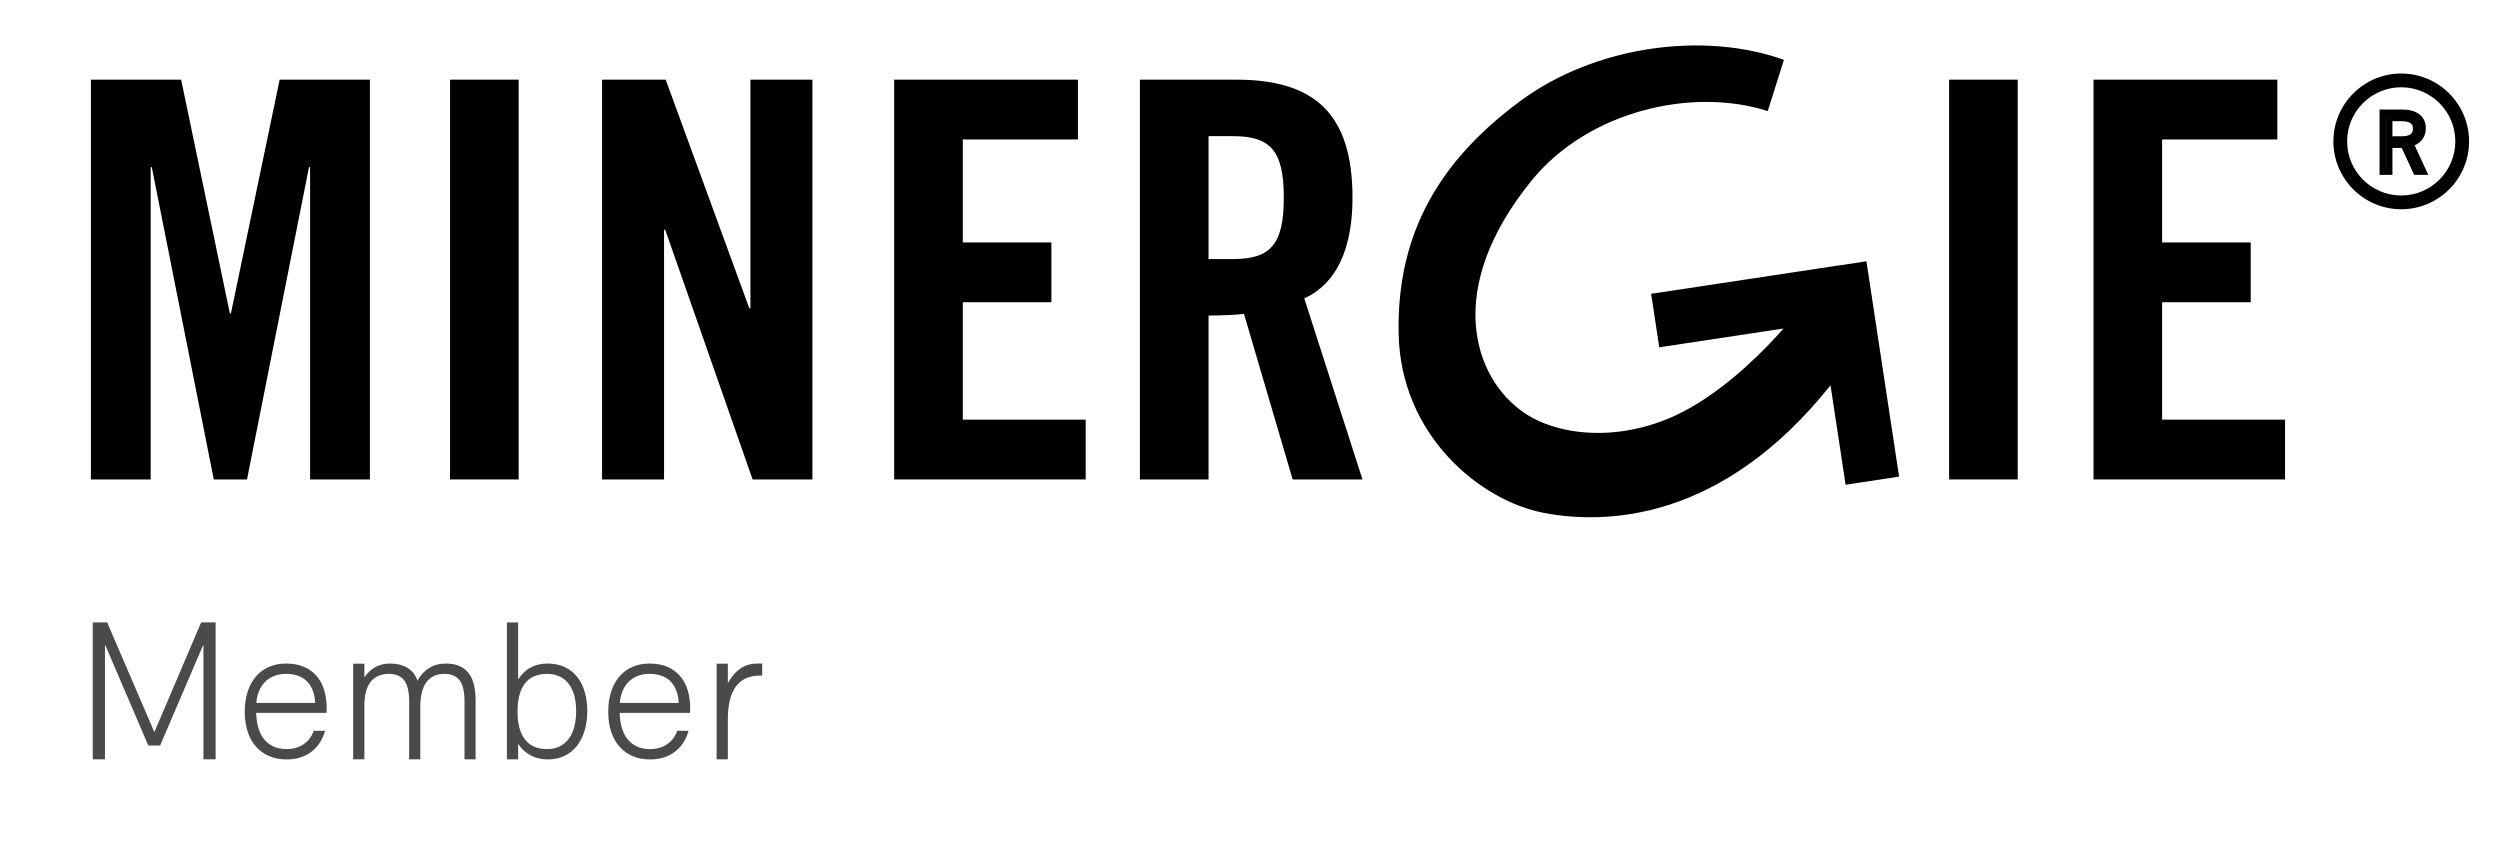
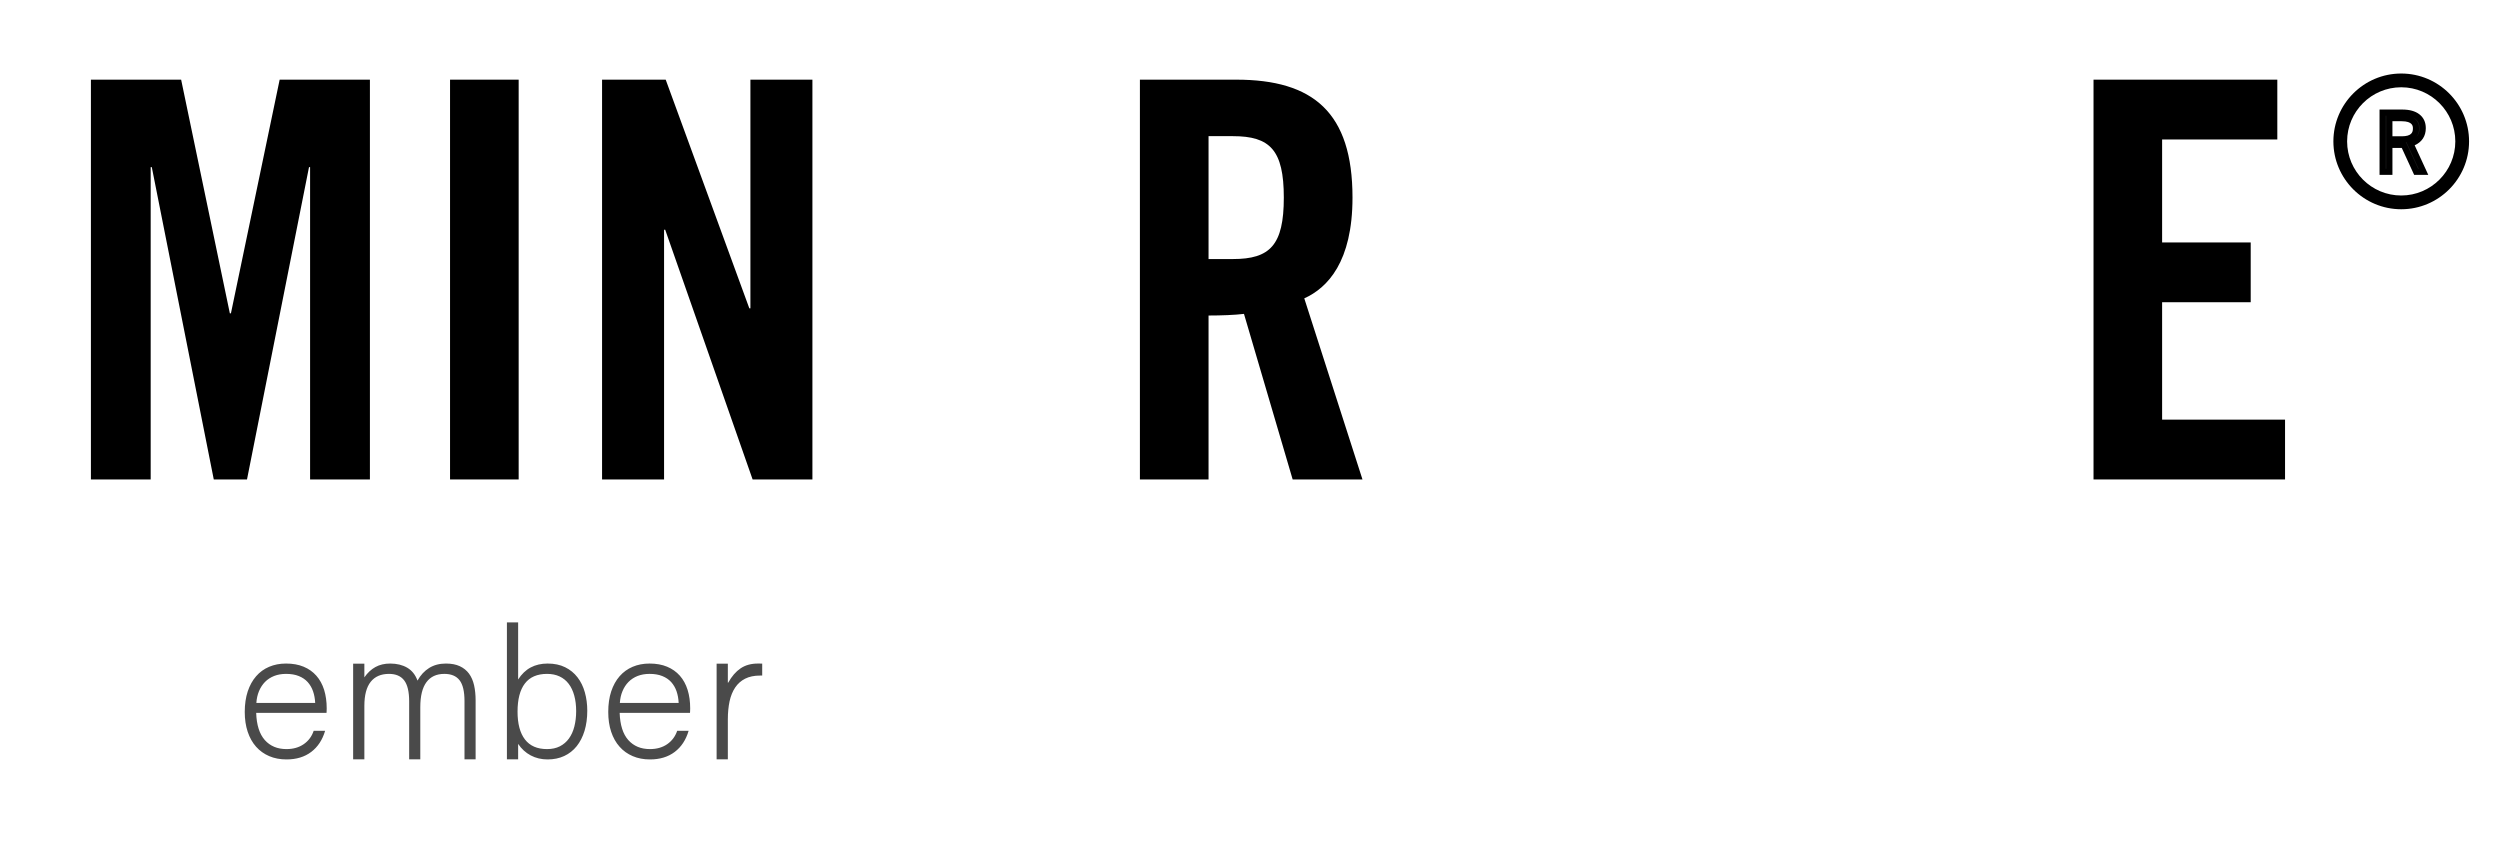
<svg xmlns="http://www.w3.org/2000/svg" width="110" height="37" viewBox="0 0 110 37">
  <g fill="none" transform="translate(4 2)">
-     <polygon fill="#4A4A4A" points="5.488 31.411 4.951 31.411 4.951 26.396 4.933 26.396 3.045 30.803 2.525 30.803 .637 26.396 .619 26.396 .619 31.411 .081 31.411 .081 25.386 .715 25.386 2.792 30.213 4.85 25.386 5.488 25.386" />
    <path fill="#4A4A4A" d="M10.305 30.156C10.188 30.555 9.984 30.865 9.693 31.085 9.402 31.305 9.039 31.415 8.605 31.415 8.325 31.415 8.072 31.367 7.846 31.27 7.62 31.174 7.428 31.036 7.267 30.855 7.107 30.675 6.984 30.456 6.898 30.197 6.812 29.939 6.769 29.648 6.769 29.325 6.769 28.987 6.813 28.686 6.9 28.422 6.988 28.158 7.111 27.936 7.27 27.754 7.428 27.572 7.619 27.434 7.842 27.339 8.065 27.244 8.313 27.196 8.587 27.196 8.879 27.196 9.136 27.242 9.359 27.335 9.582 27.428 9.769 27.56 9.92 27.732 10.072 27.904 10.185 28.111 10.262 28.355 10.337 28.599 10.375 28.871 10.375 29.169 10.375 29.225 10.374 29.269 10.371 29.303 10.368 29.336 10.367 29.356 10.367 29.365L7.272 29.365C7.289 29.898 7.416 30.297 7.652 30.563 7.888 30.828 8.206 30.96 8.605 30.96 8.902 30.96 9.155 30.888 9.363 30.744 9.572 30.6 9.718 30.404 9.802 30.156L10.305 30.156zM8.587 27.651C8.392 27.651 8.216 27.682 8.061 27.743 7.905 27.805 7.771 27.893 7.66 28.005 7.55 28.118 7.462 28.253 7.396 28.41 7.331 28.567 7.292 28.74 7.28 28.928L9.868 28.928C9.859 28.742 9.828 28.572 9.774 28.416 9.72 28.26 9.641 28.126 9.538 28.011 9.434 27.897 9.304 27.809 9.147 27.746 8.989 27.682 8.803 27.651 8.587 27.651zM16.927 31.411L16.438 31.411 16.438 28.85C16.438 28.424 16.366 28.118 16.221 27.931 16.077 27.744 15.853 27.651 15.55 27.651 15.206 27.651 14.944 27.772 14.764 28.015 14.583 28.258 14.493 28.625 14.493 29.117L14.493 31.411 14.003 31.411 14.003 28.858C14.003 28.436 13.93 28.129 13.785 27.938 13.639 27.746 13.416 27.651 13.115 27.651 12.763 27.651 12.494 27.768 12.309 28.002 12.124 28.236 12.032 28.589 12.032 29.061L12.032 31.411 11.538 31.411 11.538 27.2 12.032 27.2 12.032 27.804C12.171 27.603 12.334 27.451 12.519 27.349 12.704 27.247 12.92 27.196 13.168 27.196 13.46 27.196 13.709 27.257 13.918 27.379 14.126 27.502 14.277 27.691 14.37 27.946 14.504 27.705 14.675 27.52 14.884 27.39 15.092 27.261 15.337 27.196 15.62 27.196 15.862 27.196 16.066 27.235 16.232 27.313 16.398 27.39 16.533 27.5 16.637 27.64 16.74 27.781 16.814 27.952 16.86 28.152 16.904 28.352 16.927 28.572 16.927 28.814L16.927 31.411zM18.798 27.898C18.952 27.658 19.137 27.481 19.353 27.367 19.568 27.253 19.816 27.196 20.096 27.196 20.39 27.196 20.647 27.25 20.865 27.358 21.084 27.466 21.265 27.613 21.409 27.801 21.554 27.988 21.662 28.208 21.733 28.461 21.804 28.713 21.84 28.984 21.84 29.274 21.84 29.597 21.8 29.891 21.72 30.155 21.64 30.419 21.524 30.645 21.375 30.832 21.224 31.019 21.042 31.164 20.826 31.264 20.61 31.365 20.367 31.415 20.096 31.415 19.822 31.415 19.574 31.356 19.353 31.239 19.131 31.121 18.946 30.952 18.798 30.731L18.798 31.411 18.304 31.411 18.304 25.386 18.798 25.386 18.798 27.898zM20.07 27.651C19.635 27.651 19.311 27.792 19.095 28.074 18.879 28.356 18.772 28.769 18.772 29.314 18.772 29.844 18.88 30.252 19.097 30.535 19.314 30.819 19.638 30.96 20.07 30.96 20.285 30.96 20.473 30.92 20.634 30.838 20.794 30.756 20.927 30.642 21.033 30.495 21.14 30.348 21.219 30.172 21.272 29.966 21.324 29.76 21.351 29.534 21.351 29.289 21.351 29.035 21.323 28.807 21.267 28.605 21.212 28.403 21.131 28.231 21.023 28.089 20.915 27.946 20.781 27.838 20.621 27.763 20.46 27.688 20.277 27.651 20.07 27.651zM26.299 30.156C26.182 30.555 25.978 30.865 25.687 31.085 25.395 31.305 25.032 31.415 24.598 31.415 24.318 31.415 24.066 31.367 23.84 31.27 23.614 31.174 23.421 31.036 23.261 30.855 23.1 30.675 22.977 30.456 22.891 30.197 22.805 29.939 22.763 29.648 22.763 29.325 22.763 28.987 22.806 28.686 22.893 28.422 22.981 28.158 23.104 27.936 23.263 27.754 23.422 27.572 23.613 27.434 23.836 27.339 24.058 27.244 24.307 27.196 24.581 27.196 24.872 27.196 25.129 27.242 25.352 27.335 25.575 27.428 25.762 27.56 25.914 27.732 26.065 27.904 26.179 28.111 26.255 28.355 26.331 28.599 26.368 28.871 26.368 29.169 26.368 29.225 26.367 29.269 26.364 29.303 26.361 29.336 26.36 29.356 26.36 29.365L23.265 29.365C23.283 29.898 23.409 30.297 23.645 30.563 23.882 30.828 24.199 30.96 24.598 30.96 24.896 30.96 25.148 30.888 25.357 30.744 25.565 30.6 25.711 30.404 25.796 30.156L26.299 30.156zM24.581 27.651C24.386 27.651 24.21 27.682 24.054 27.743 23.898 27.805 23.765 27.893 23.654 28.005 23.543 28.118 23.455 28.253 23.39 28.41 23.324 28.567 23.285 28.74 23.274 28.928L25.861 28.928C25.853 28.742 25.821 28.572 25.768 28.416 25.714 28.26 25.635 28.126 25.532 28.011 25.428 27.897 25.298 27.809 25.14 27.746 24.983 27.682 24.796 27.651 24.581 27.651zM29.537 27.725L29.441 27.725C29.185 27.725 28.967 27.771 28.788 27.861 28.608 27.952 28.462 28.081 28.348 28.25 28.235 28.418 28.153 28.621 28.101 28.858 28.051 29.096 28.025 29.359 28.025 29.65L28.025 31.411 27.531 31.411 27.531 27.2 28.025 27.2 28.025 28.036 28.042 28.036C28.197 27.757 28.378 27.548 28.587 27.407 28.795 27.266 29.049 27.196 29.349 27.196 29.384 27.196 29.418 27.196 29.45 27.197 29.482 27.197 29.511 27.197 29.537 27.198L29.537 27.725z" />
    <polygon fill="#000" points="12.276 1.505 12.276 19.096 9.644 19.096 9.644 5.355 9.596 5.355 6.868 19.096 5.406 19.096 2.679 5.355 2.63 5.355 2.63 19.096 0 19.096 0 1.505 3.97 1.505 6.113 11.786 6.161 11.786 8.305 1.505" />
    <polygon fill="#000" points="15.802 19.096 15.802 1.505 18.821 1.505 18.821 19.096 15.802 19.096" />
    <polygon fill="#000" points="22.491 19.096 22.491 1.505 25.291 1.505 28.97 11.566 29.018 11.566 29.018 1.505 31.746 1.505 31.746 19.096 29.115 19.096 25.268 8.107 25.219 8.107 25.219 19.096" />
-     <polygon fill="#000" points="35.343 19.096 35.343 1.505 43.429 1.505 43.429 4.137 38.363 4.137 38.363 8.668 42.261 8.668 42.261 11.298 38.363 11.298 38.363 16.464 43.77 16.464 43.77 19.096 35.343 19.096" />
    <path fill="#000" d="M49.176,19.096 L46.156,19.096 L46.156,1.505 L50.394,1.505 C53.779,1.505 55.51,2.943 55.51,6.694 C55.51,9.521 54.412,10.666 53.388,11.128 L55.949,19.096 L52.877,19.096 L50.735,11.811 C50.345,11.86 49.712,11.883 49.176,11.883 L49.176,19.096 Z M49.176,9.398 L50.249,9.398 C51.879,9.398 52.488,8.79 52.488,6.694 C52.488,4.6 51.879,3.991 50.249,3.991 L49.176,3.991 L49.176,9.398 Z" />
-     <polygon fill="#000" points="81.761 19.096 81.761 1.505 84.779 1.505 84.779 19.096 81.761 19.096" />
    <polygon fill="#000" points="88.115 19.096 88.115 1.505 96.202 1.505 96.202 4.137 91.133 4.137 91.133 8.668 95.031 8.668 95.031 11.298 91.133 11.298 91.133 16.464 96.542 16.464 96.542 19.096 88.115 19.096" />
-     <path fill="#000" d="M79.56,18.971 L78.123,9.497 L76.951,9.675 L76.95,9.672 L68.651,10.928 L69.007,13.282 L74.476,12.454 C73.658,13.384 72.133,14.947 70.335,15.964 C67.639,17.489 64.668,17.268 63.045,16.151 C60.83,14.626 59.512,10.706 63.396,5.938 C65.886,2.881 70.453,1.822 73.781,2.887 L74.492,0.634 C70.998,-0.624 66.2,-0.006 62.877,2.456 C59.384,5.043 57.446,8.226 57.54,12.694 C57.633,17.161 61.125,20.029 63.927,20.566 C66.649,21.088 71.763,20.948 76.543,14.953 L77.207,19.329 L79.56,18.971 Z M76.155,12.39 L75.928,12.234 L76.155,12.39 Z" />
    <g transform="translate(98.438 .82)">
      <path fill="#000" d="M3.216,6.387 C1.57,6.387 0.231,5.048 0.231,3.401 C0.231,1.755 1.57,0.415 3.216,0.415 C4.862,0.415 6.201,1.755 6.201,3.401 C6.201,5.048 4.862,6.387 3.216,6.387 Z M3.216,1.02 C1.903,1.02 0.835,2.088 0.835,3.401 C0.835,4.714 1.903,5.782 3.216,5.782 C4.528,5.782 5.596,4.714 5.596,3.401 C5.596,2.088 4.528,1.02 3.216,1.02 Z" />
      <path fill="#1A1A19" d="M2.695,3.556 L3.326,3.556 L3.871,4.74 L4.196,4.74 L3.625,3.498 C3.983,3.386 4.162,3.159 4.162,2.82 C4.162,2.601 4.085,2.432 3.929,2.313 C3.774,2.194 3.551,2.134 3.263,2.134 L2.397,2.134 L2.397,4.74 L2.695,4.74 L2.695,3.556 L2.695,3.556 Z M3.233,2.38 C3.653,2.38 3.864,2.531 3.864,2.835 C3.864,3.152 3.655,3.311 3.237,3.311 L2.695,3.311 L2.695,2.38 L3.233,2.38 Z" />
      <path fill="#000" d="M4.406,4.874 L3.785,4.874 L3.24,3.69 L2.829,3.69 L2.829,4.874 L2.262,4.874 L2.262,2 L3.263,2 C3.579,2 3.831,2.069 4.01,2.206 C4.201,2.352 4.297,2.558 4.297,2.82 C4.297,3.169 4.128,3.427 3.807,3.573 L4.406,4.874 Z M3.958,4.606 L3.986,4.606 L3.446,3.431 C3.436,3.432 3.428,3.433 3.418,3.434 L3.958,4.606 Z M2.531,4.606 L2.561,4.606 L2.561,2.268 L2.531,2.268 L2.531,4.606 Z M3.728,2.35 C3.954,2.475 3.998,2.688 3.998,2.835 C3.998,2.943 3.976,3.086 3.881,3.207 C3.981,3.11 4.028,2.983 4.028,2.82 C4.028,2.644 3.969,2.513 3.847,2.419 C3.812,2.392 3.772,2.369 3.728,2.35 Z M2.829,3.177 L3.237,3.177 C3.671,3.177 3.73,3.004 3.73,2.835 C3.73,2.739 3.73,2.514 3.233,2.514 L2.829,2.514 L2.829,3.177 Z" />
    </g>
  </g>
</svg>